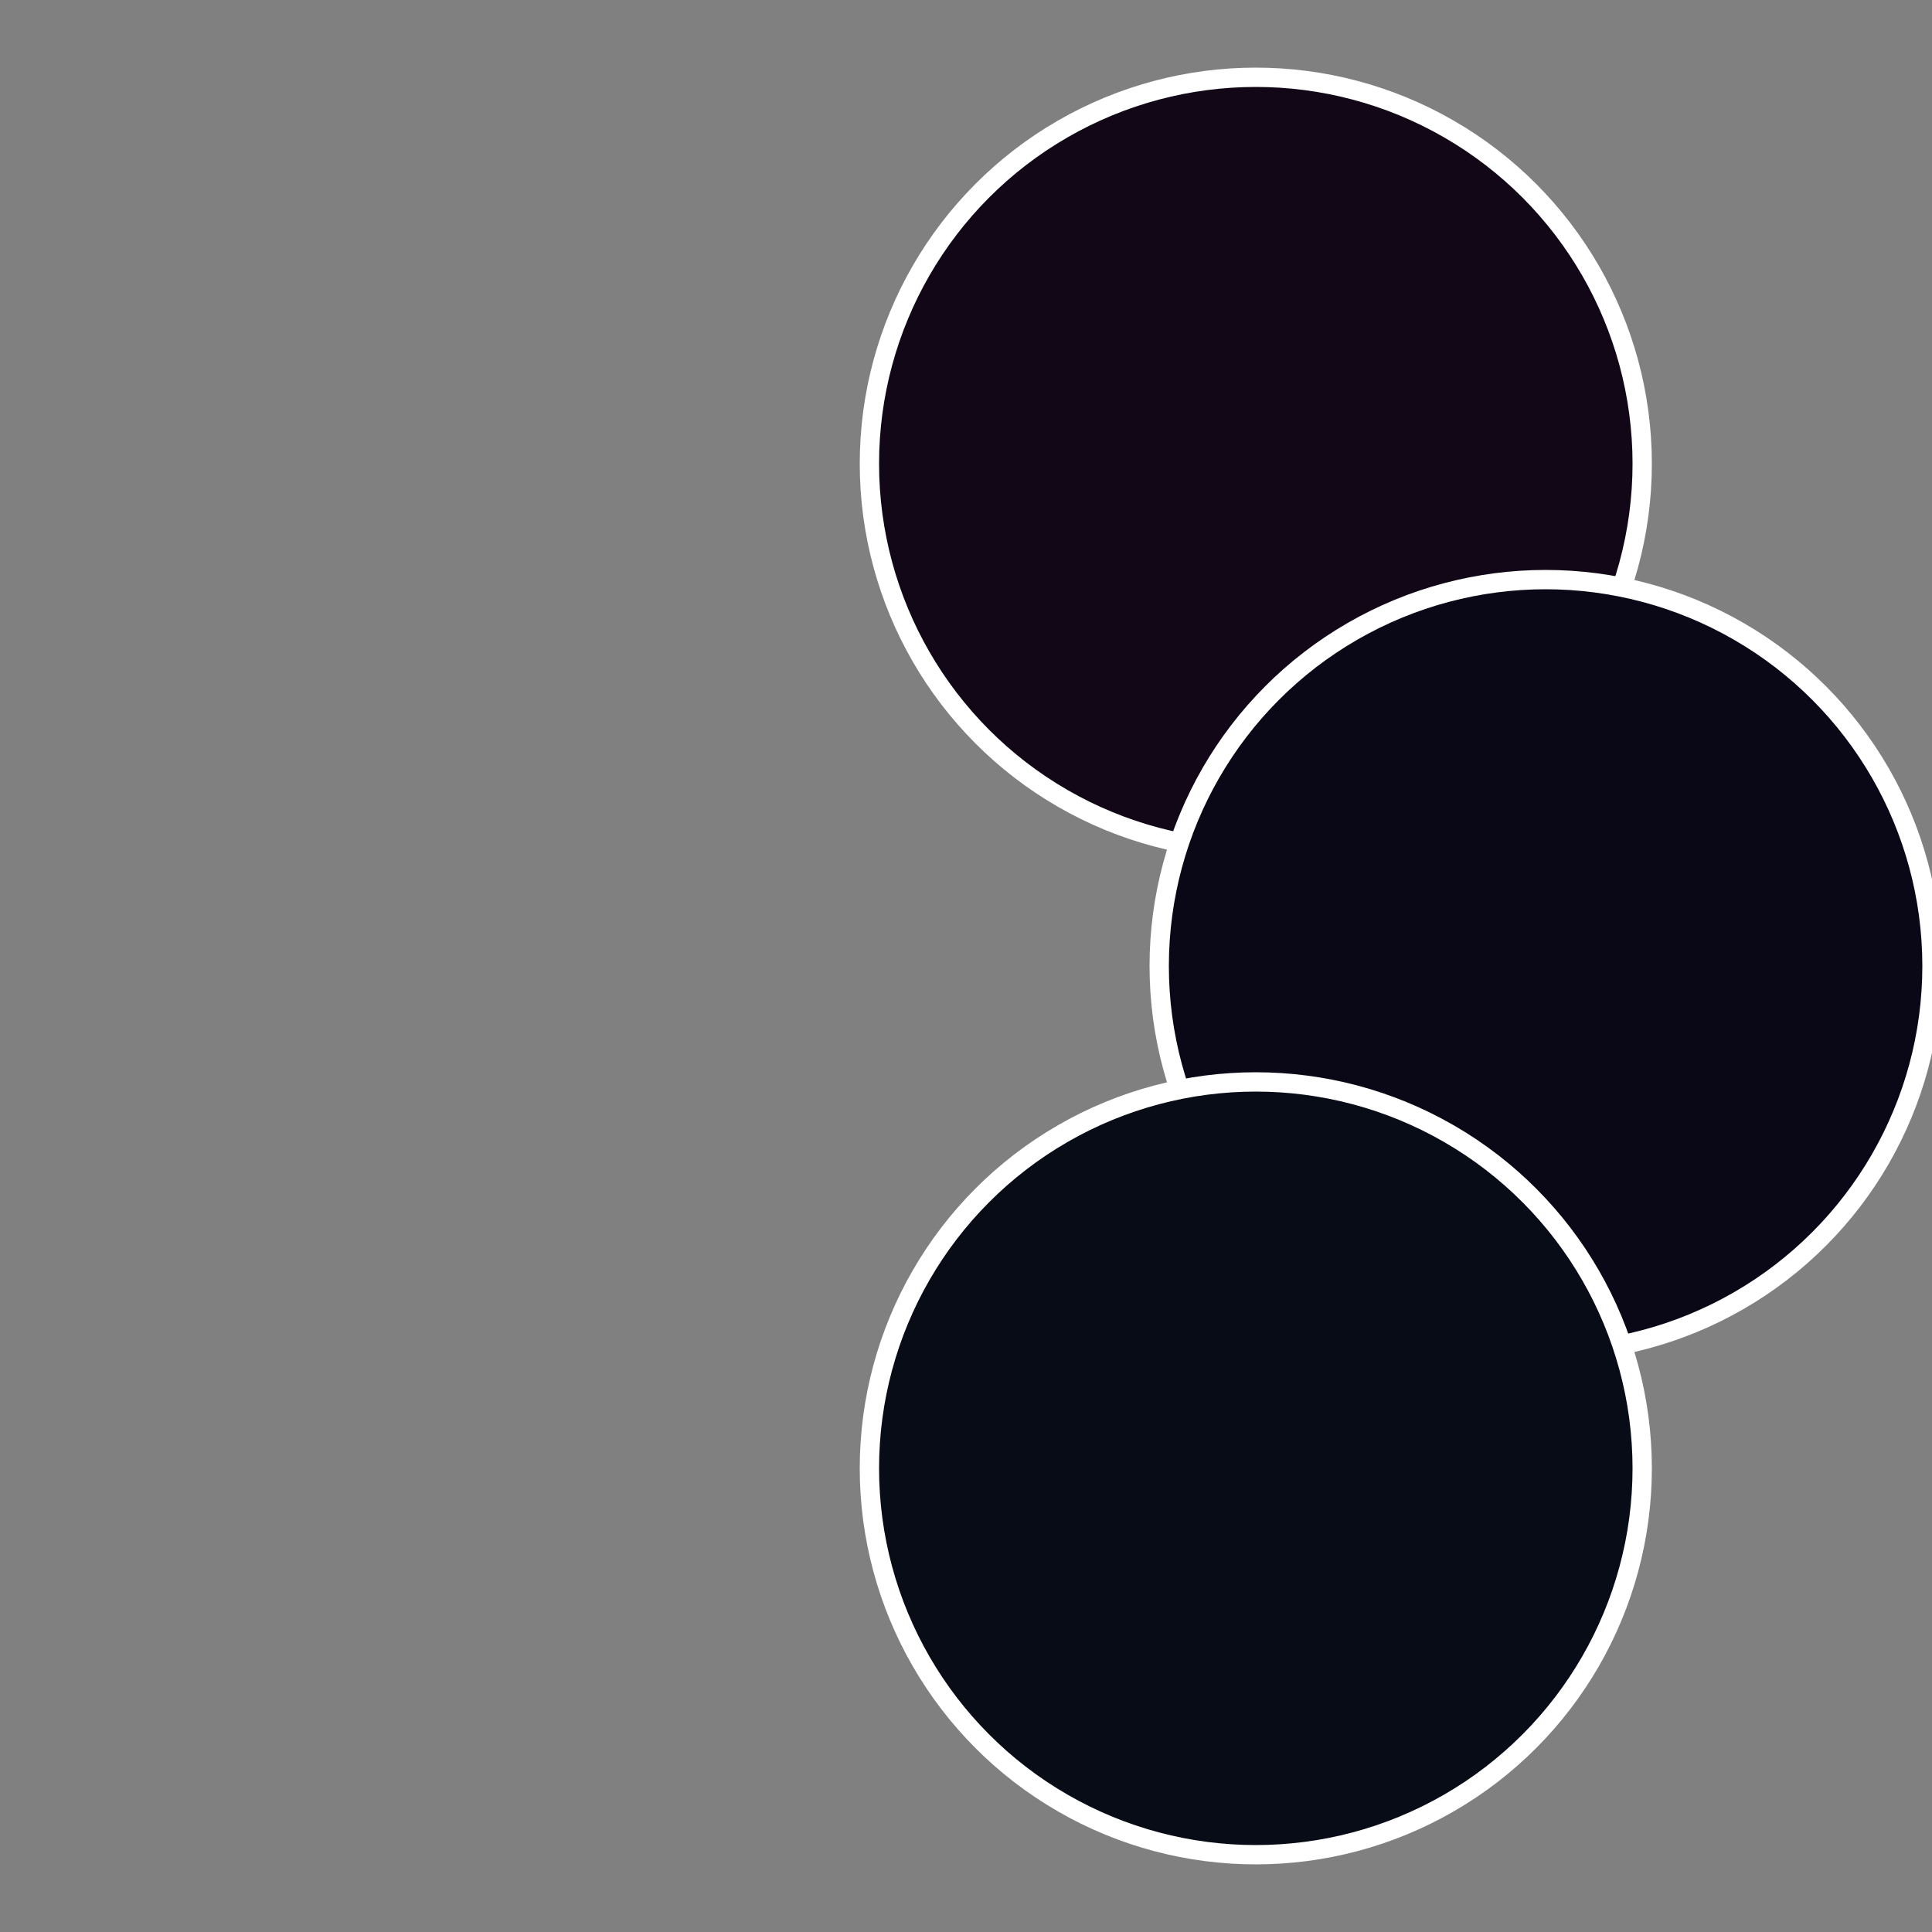
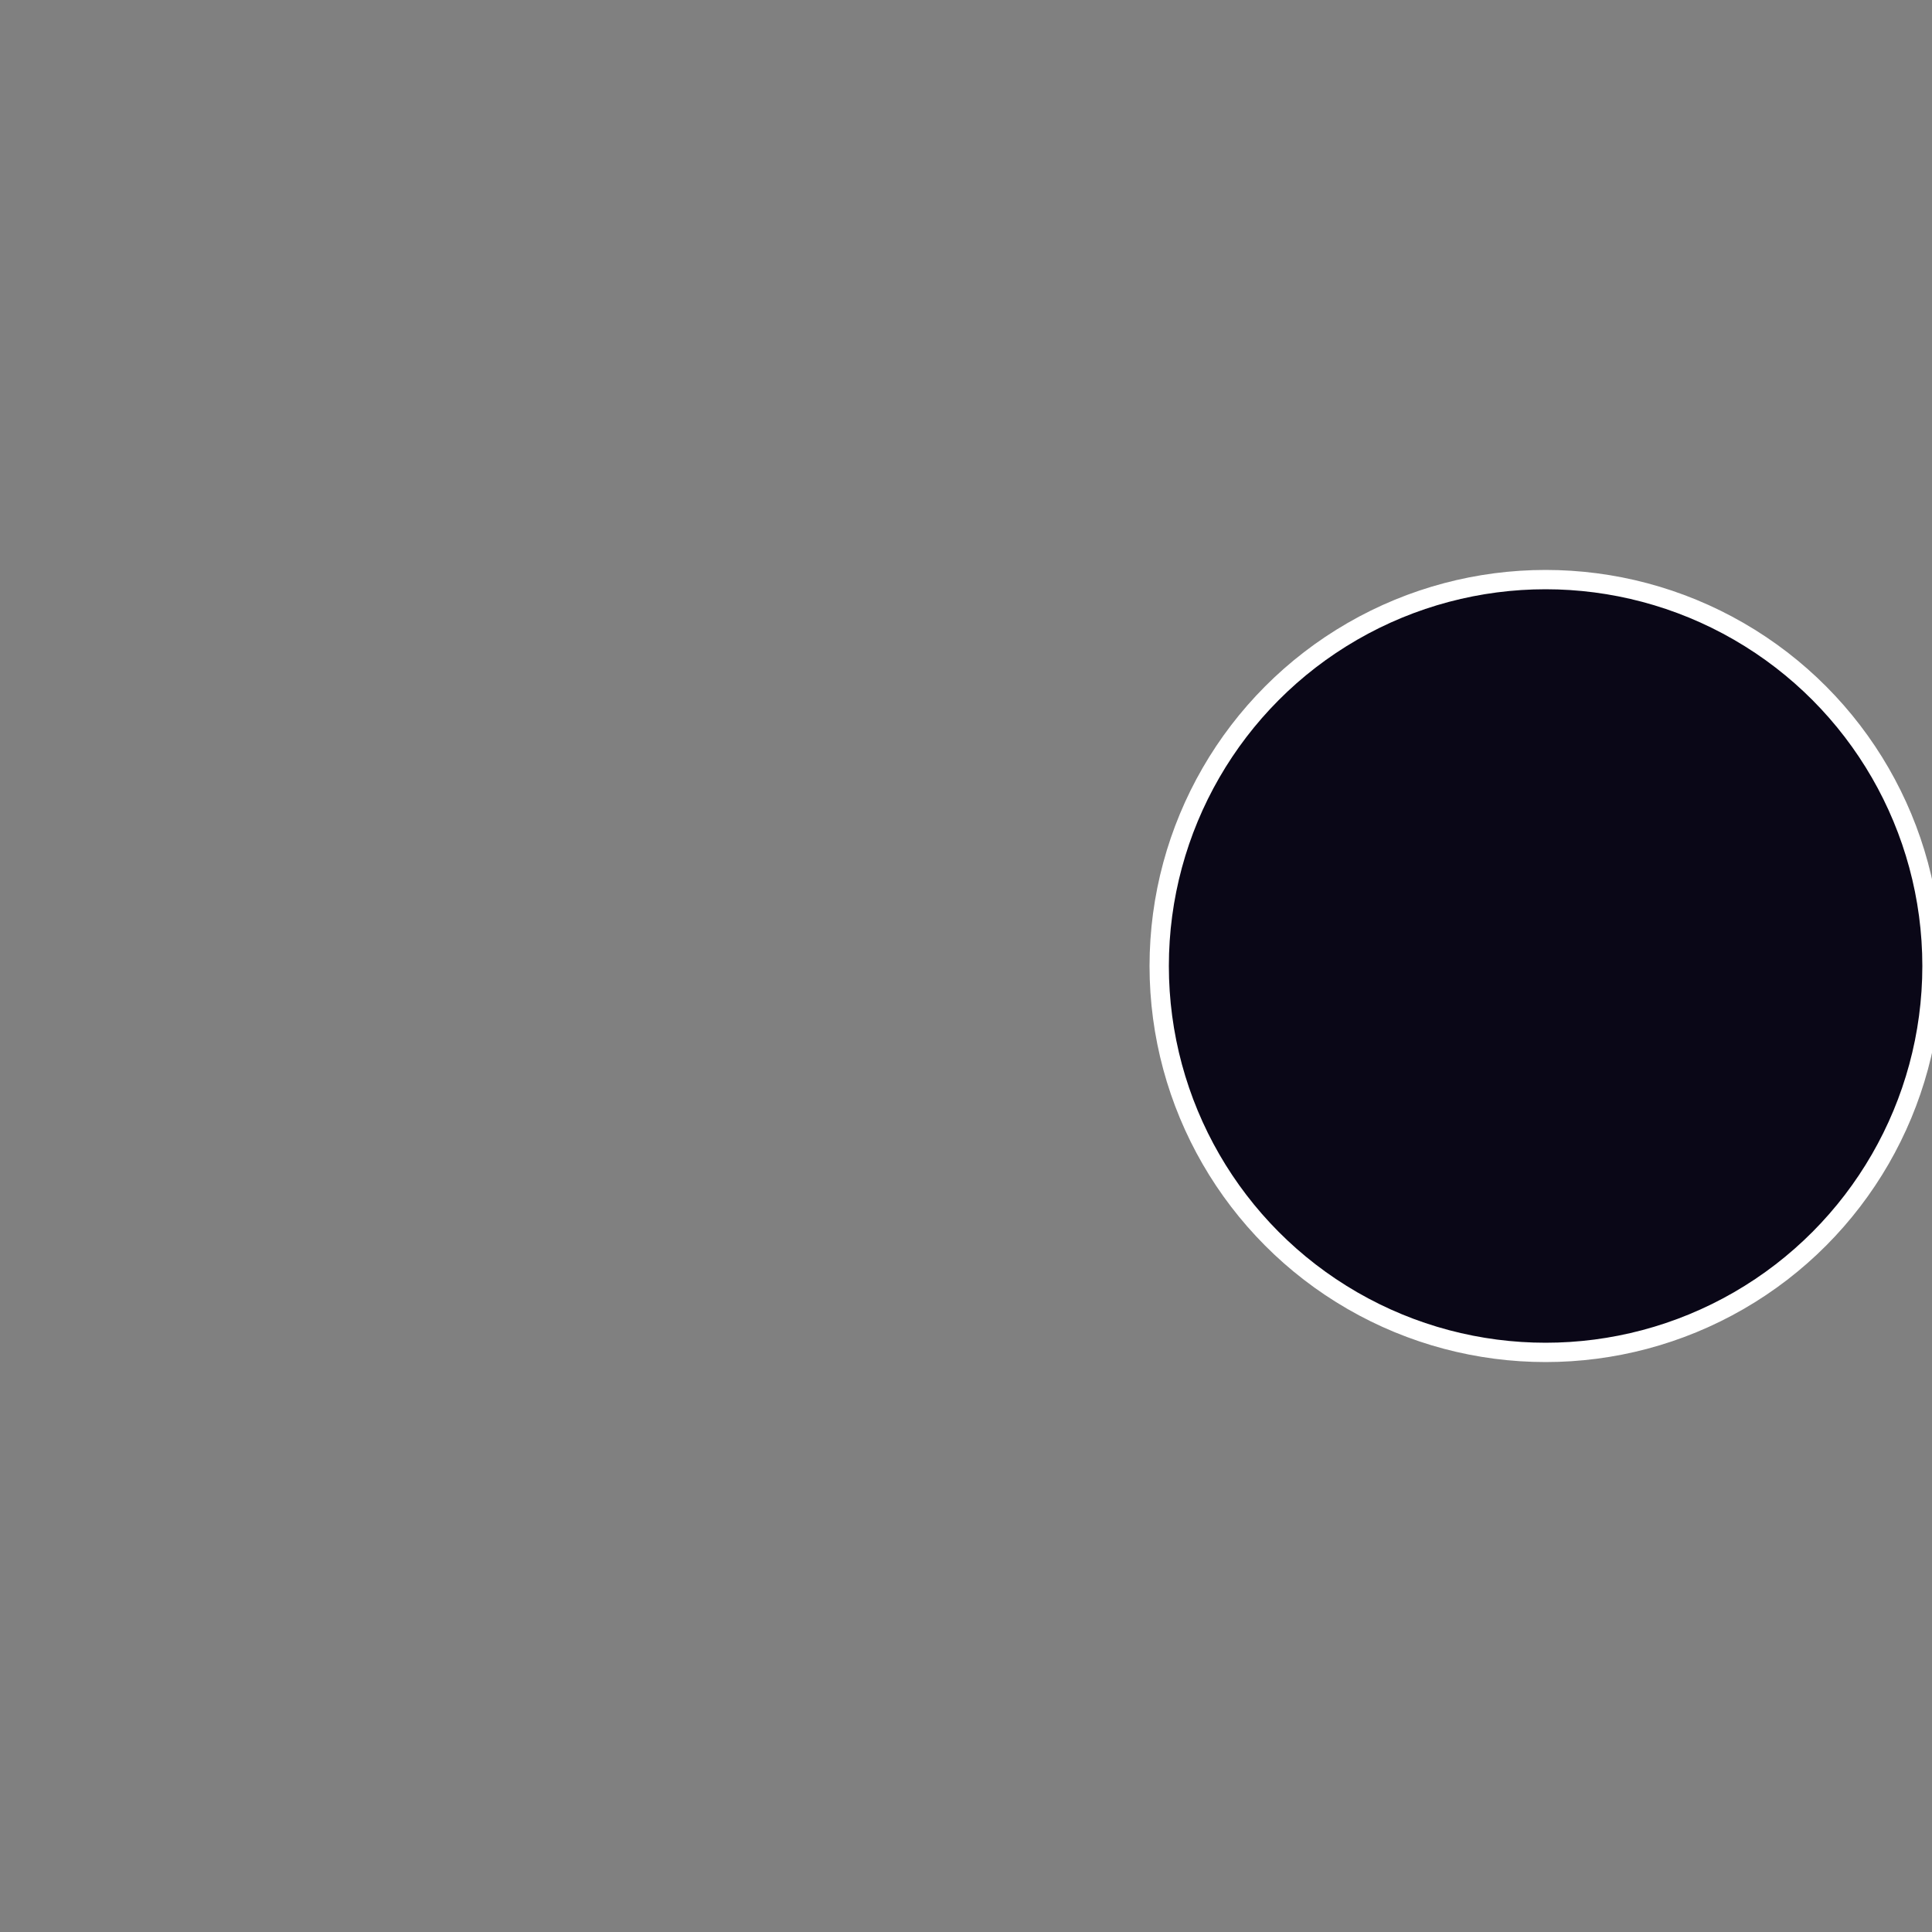
<svg xmlns="http://www.w3.org/2000/svg" width="500" height="500" viewBox="-1 -1 2 2">
  <rect x="-1" y="-1" width="2" height="2" fill="#808080" stroke="none" />
-   <circle cx="0.3" cy="-0.52" r="0.4" fill="#120717" stroke="#fff" stroke-width="1%" />
  <circle cx="0.6" cy="0" r="0.4" fill="#0a0717" stroke="#fff" stroke-width="1%" />
-   <circle cx="0.3" cy="0.52" r="0.4" fill="#070c17" stroke="#fff" stroke-width="1%" />
</svg>